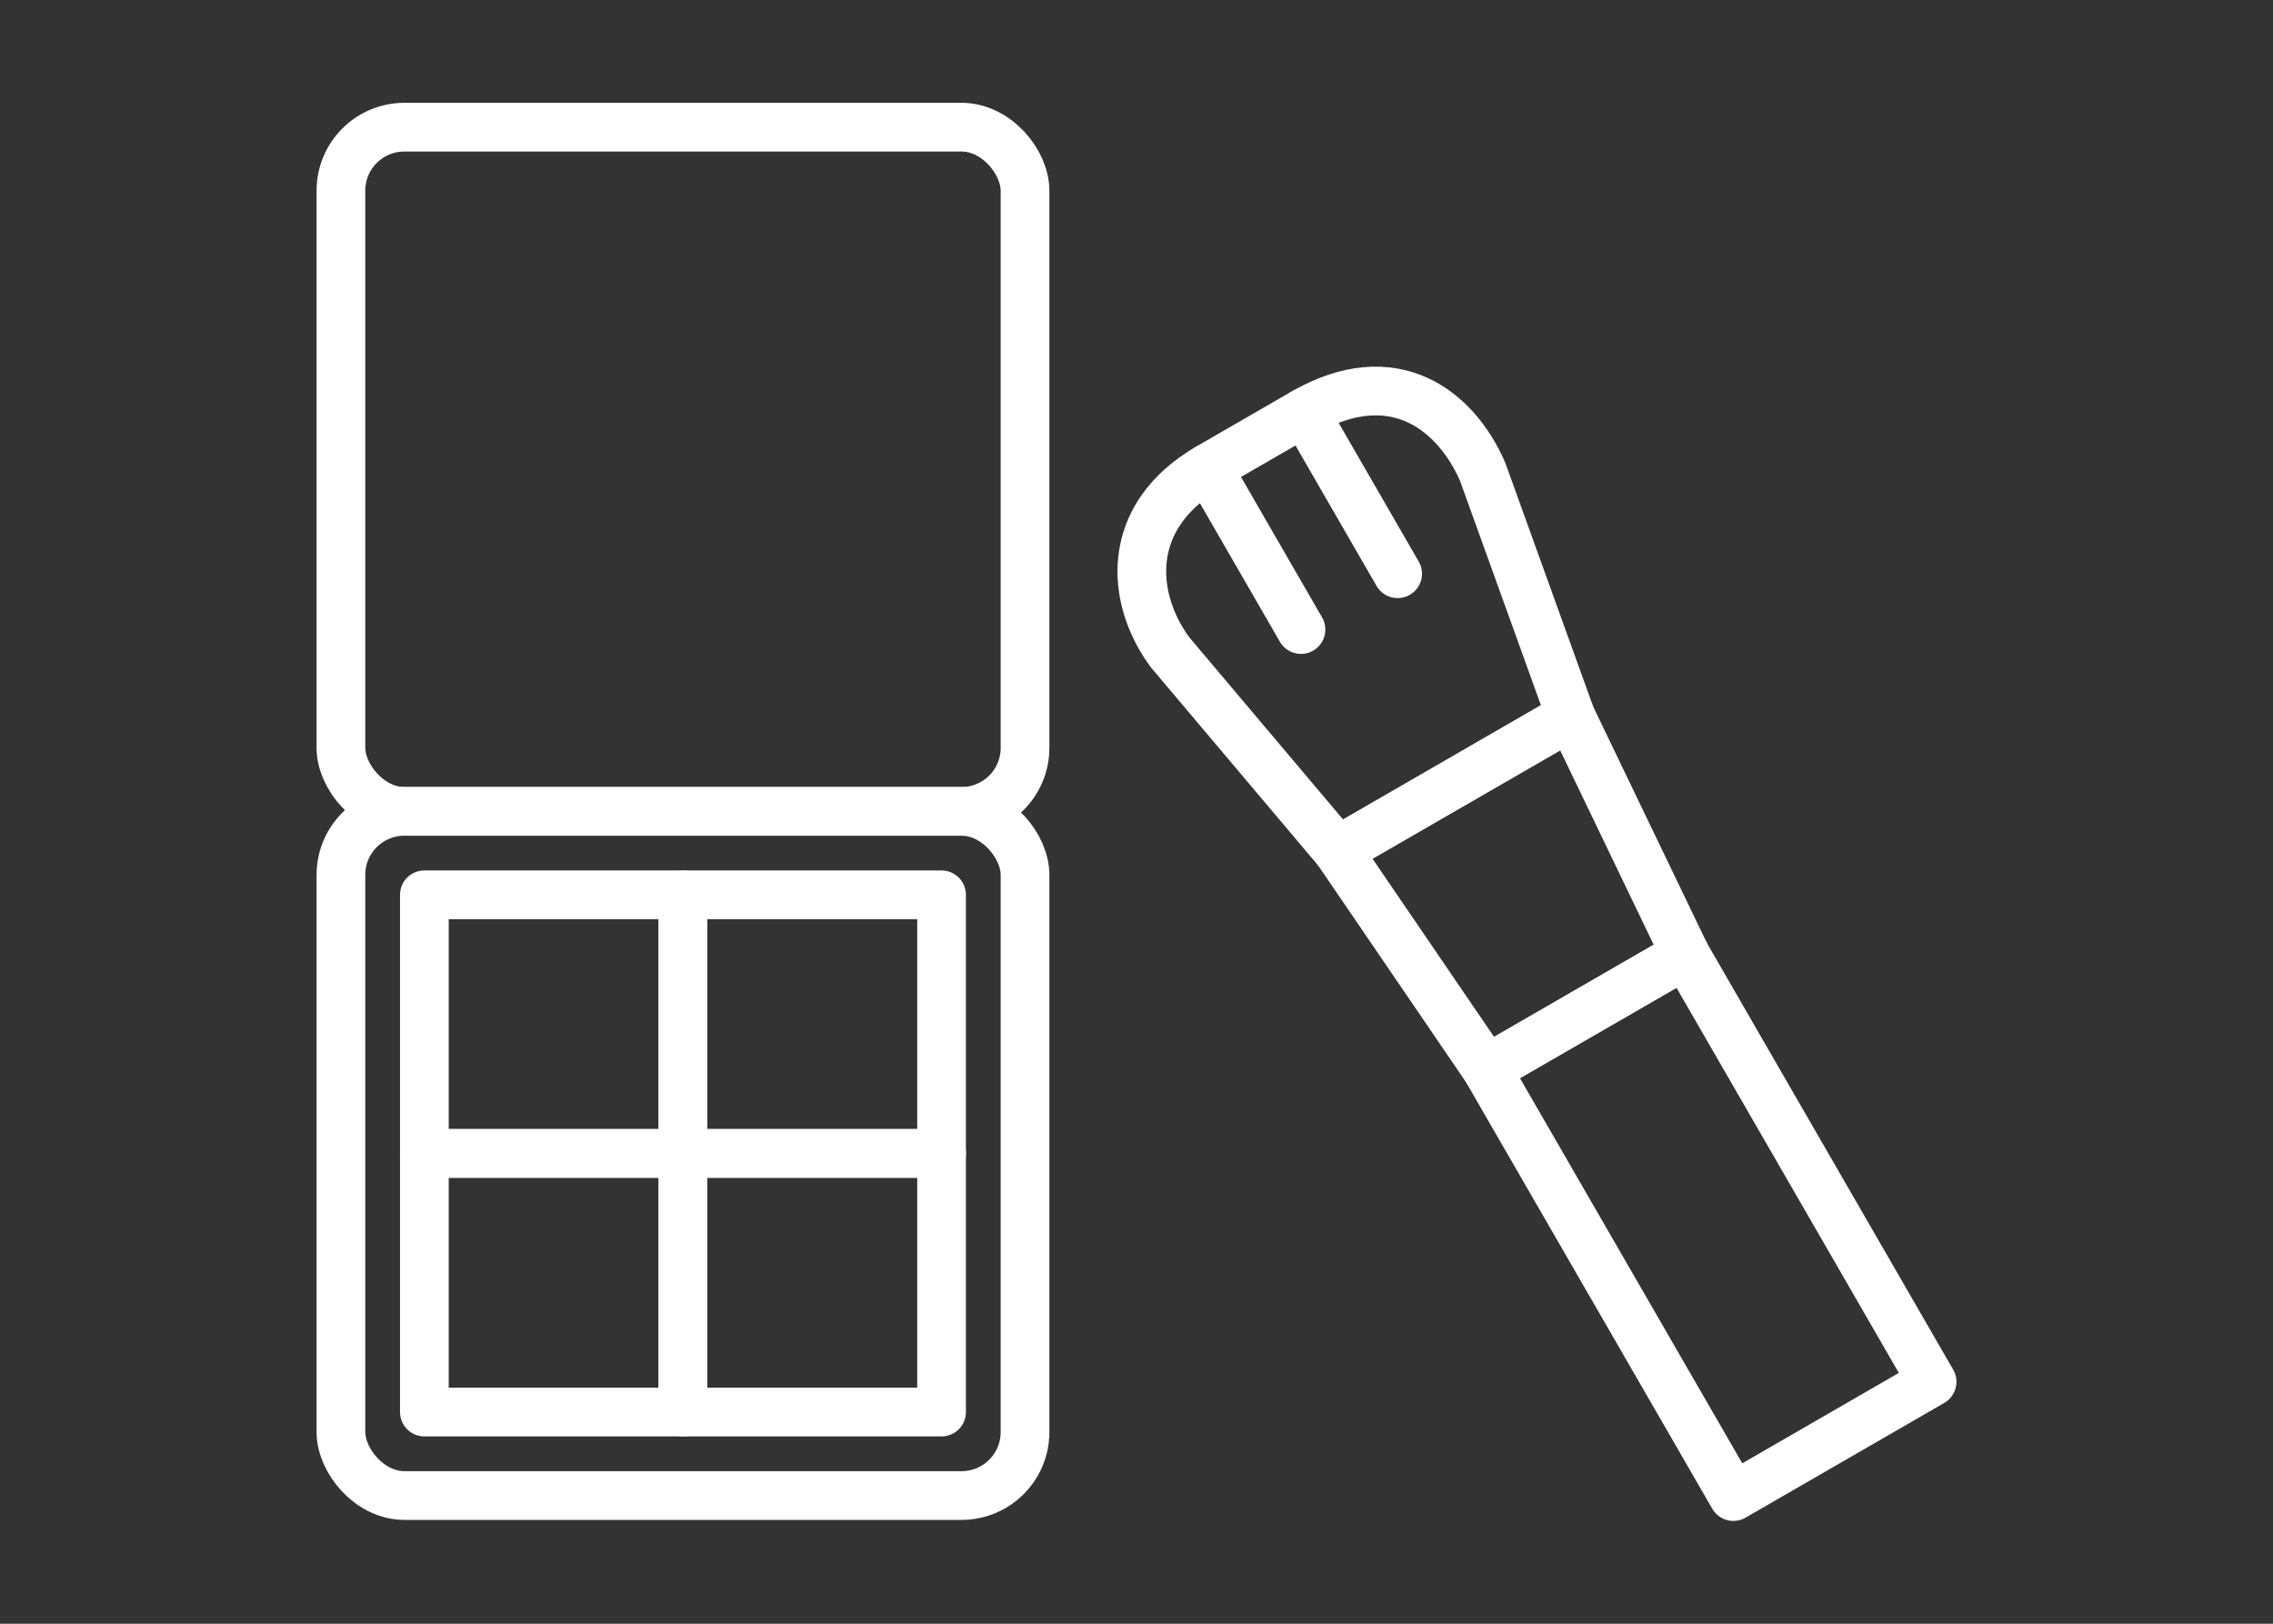
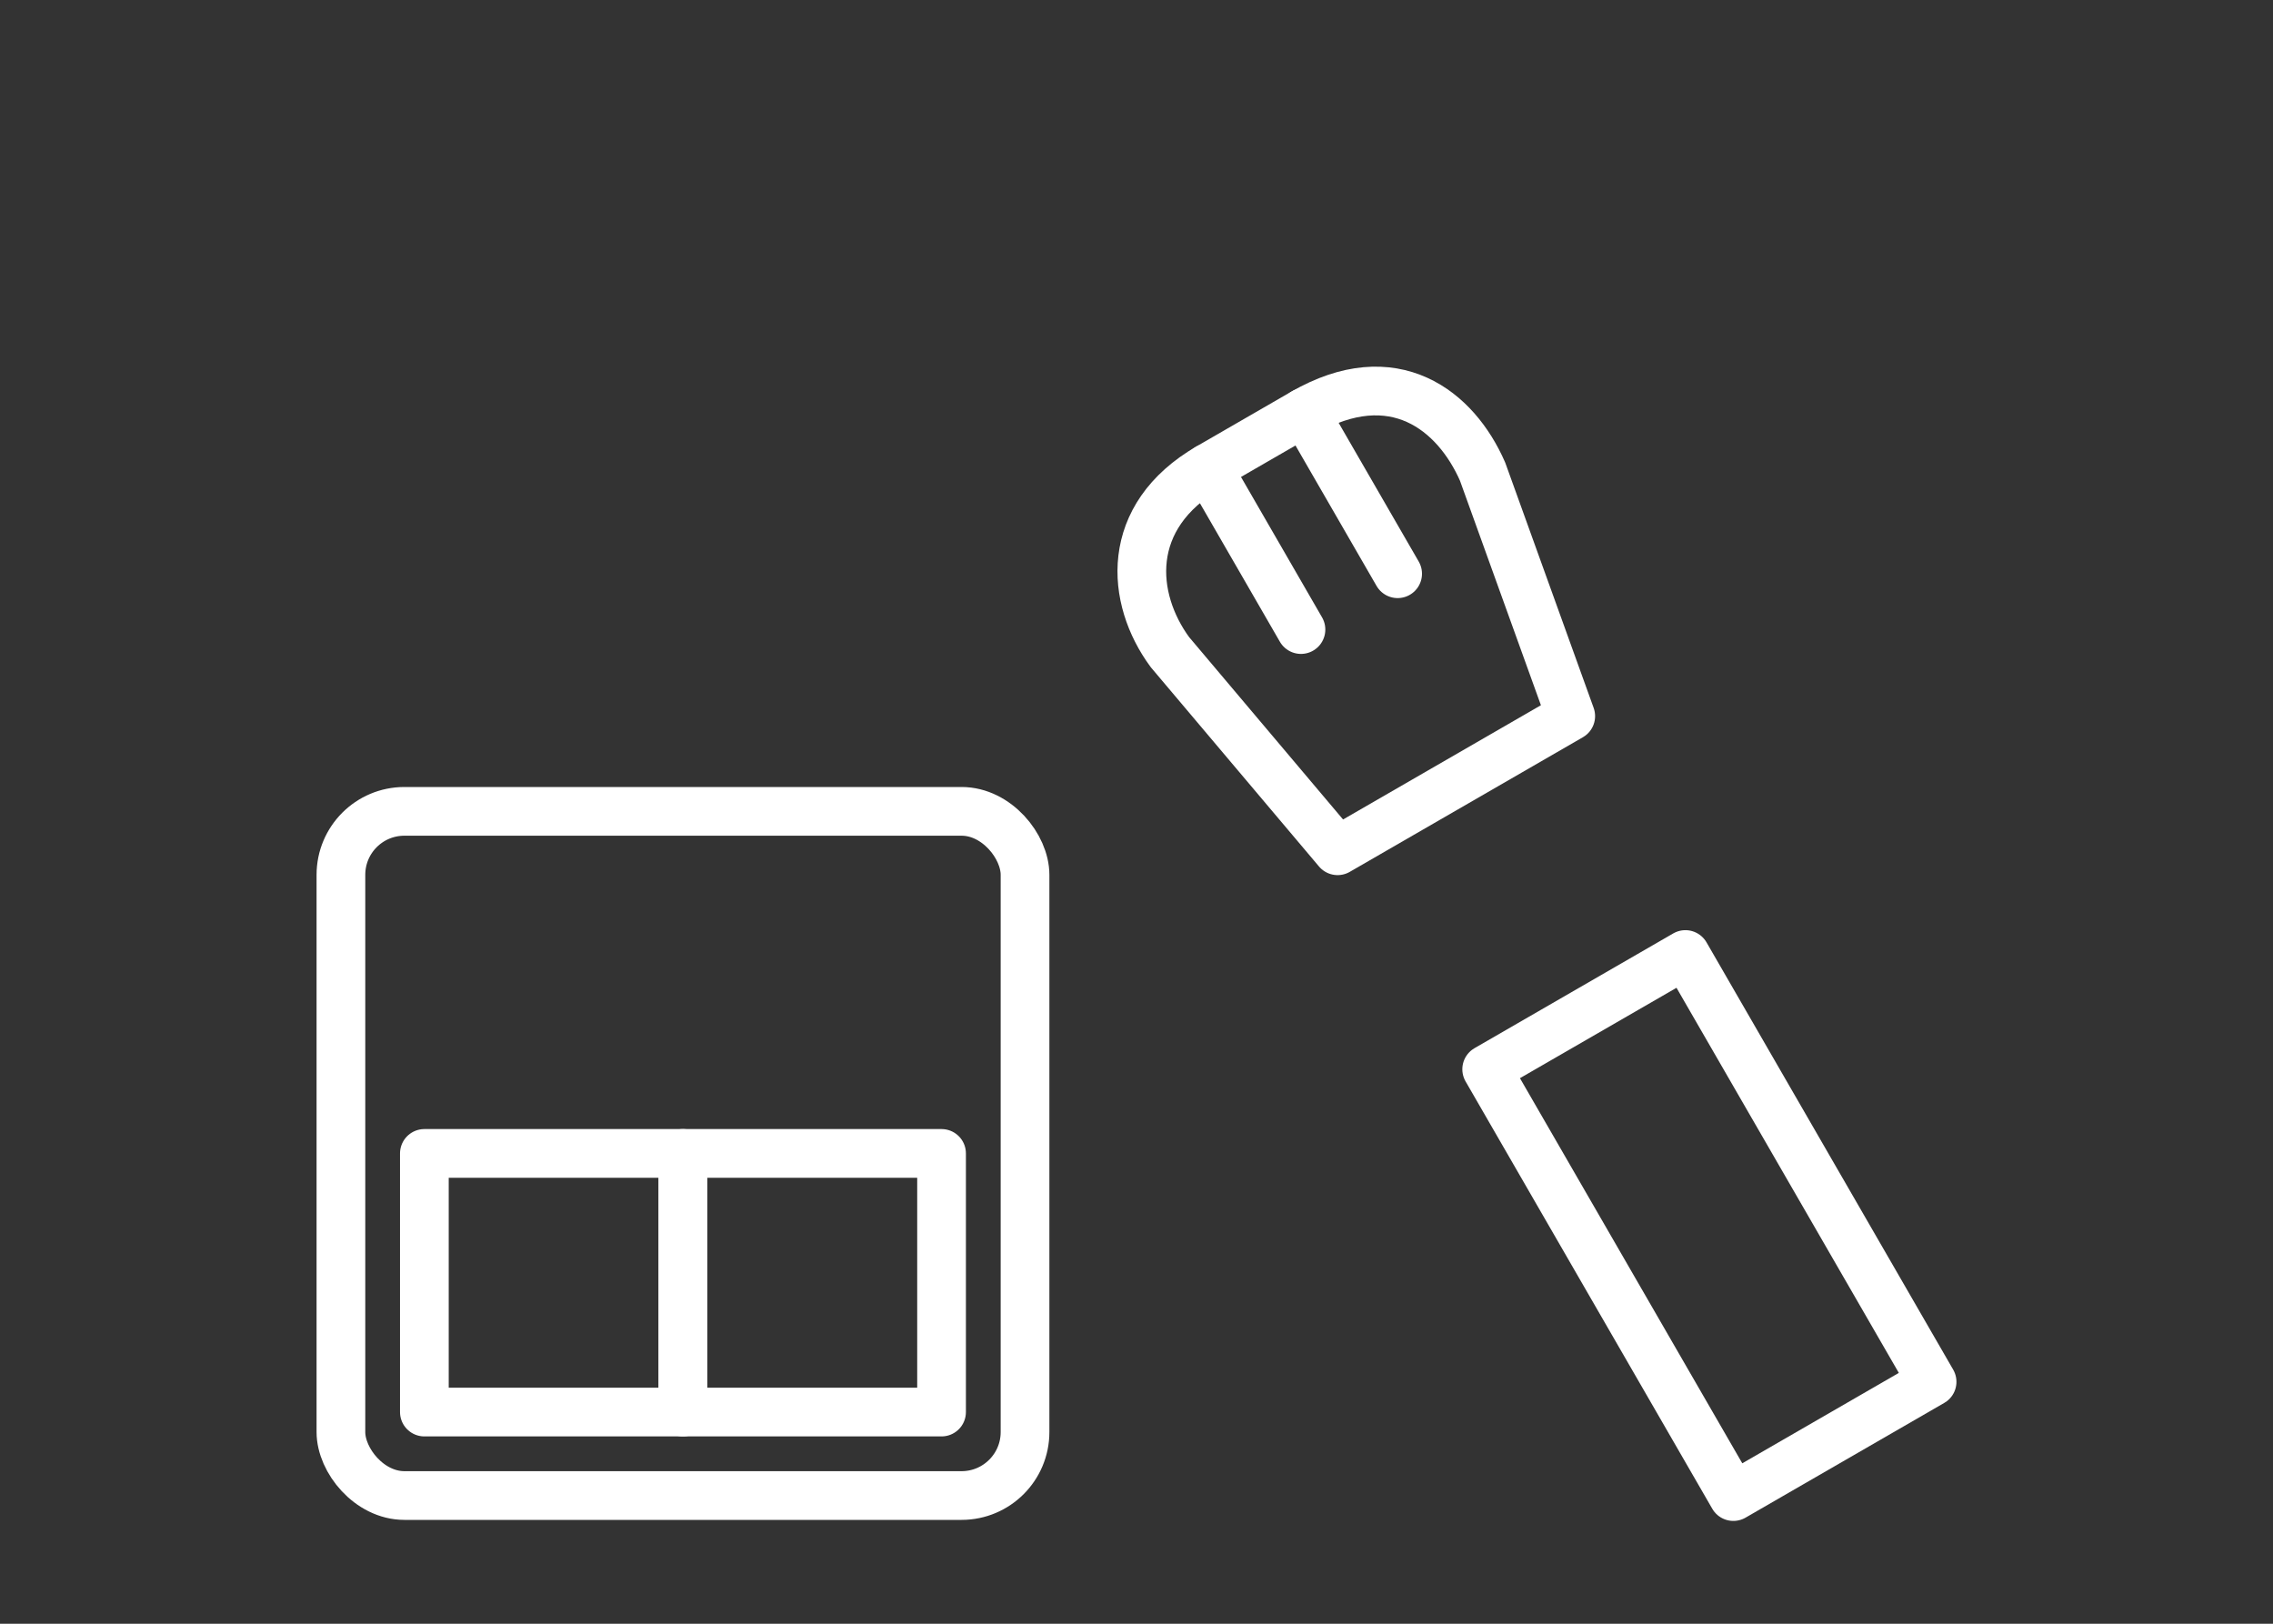
<svg xmlns="http://www.w3.org/2000/svg" width="140" height="100" viewBox="0 0 140 100">
  <rect x="0" y="0" width="140" height="100" fill="#333333" stroke="none" />
  <defs>
    <style>.a,.b{fill:none;}.a{stroke:#fff;stroke-linecap:round;stroke-linejoin:round;stroke-width:3px;}</style>
  </defs>
-   <rect class="a" x="20.998" y="7.832" width="42.136" height="42.136" rx="3.909" />
  <rect class="a" x="20.998" y="49.968" width="42.136" height="42.136" rx="3.909" />
-   <rect class="a" x="26.138" y="55.108" width="15.928" height="15.928" />
-   <rect class="a" x="42.065" y="55.108" width="15.928" height="15.928" />
  <rect class="a" x="26.138" y="71.035" width="15.928" height="15.928" />
  <rect class="a" x="42.065" y="71.035" width="15.928" height="15.928" />
  <rect class="a" x="98.219" y="60.283" width="14.134" height="30.387" transform="translate(-23.633 62.755) rotate(-30)" />
-   <polygon class="a" points="103.809 58.785 91.569 65.852 82.386 52.395 96.746 44.104 103.809 58.785" />
  <path class="a" d="M74.463,28.781l5.794-3.345c5.606-3.237,9.423-.131,11.059,3.608l5.43,15.06L82.386,52.395,72.059,40.163C69.638,36.876,69.189,31.826,74.463,28.781Z" />
  <line class="a" x1="74.387" y1="28.825" x2="80.13" y2="38.772" />
  <line class="a" x1="80.341" y1="25.387" x2="86.084" y2="35.334" />
  <rect class="b" width="140" height="100" />
</svg>